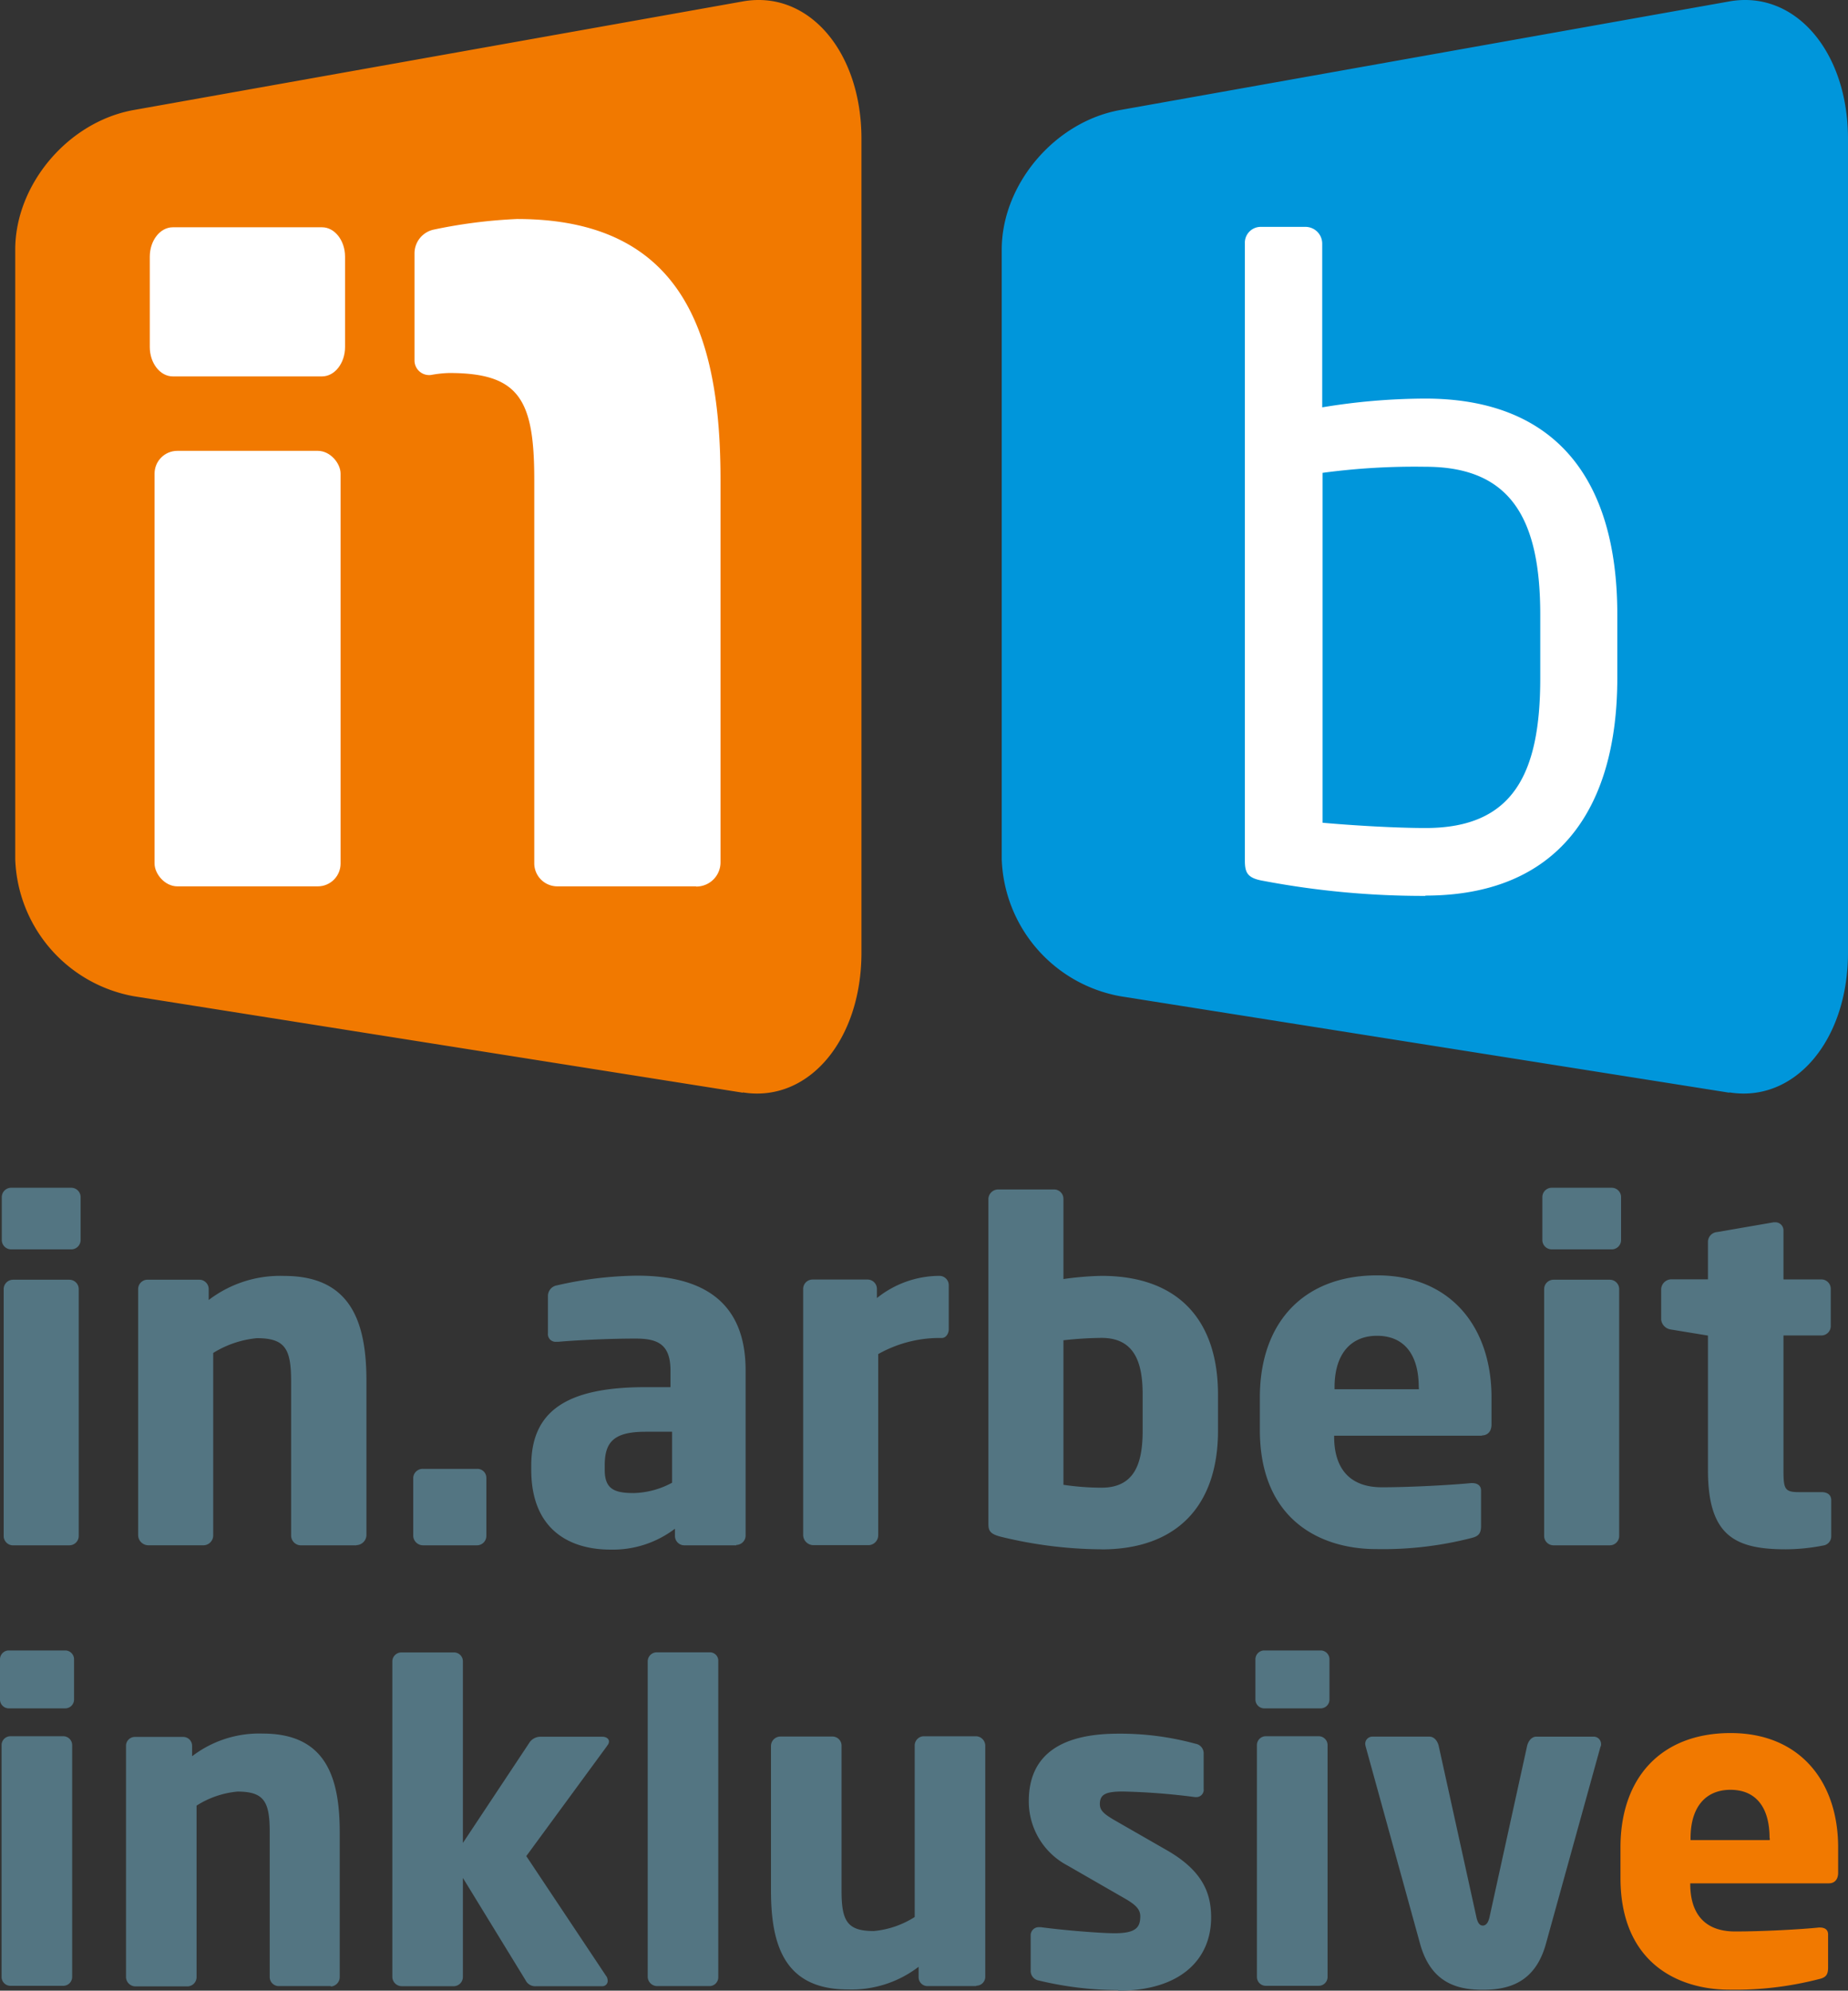
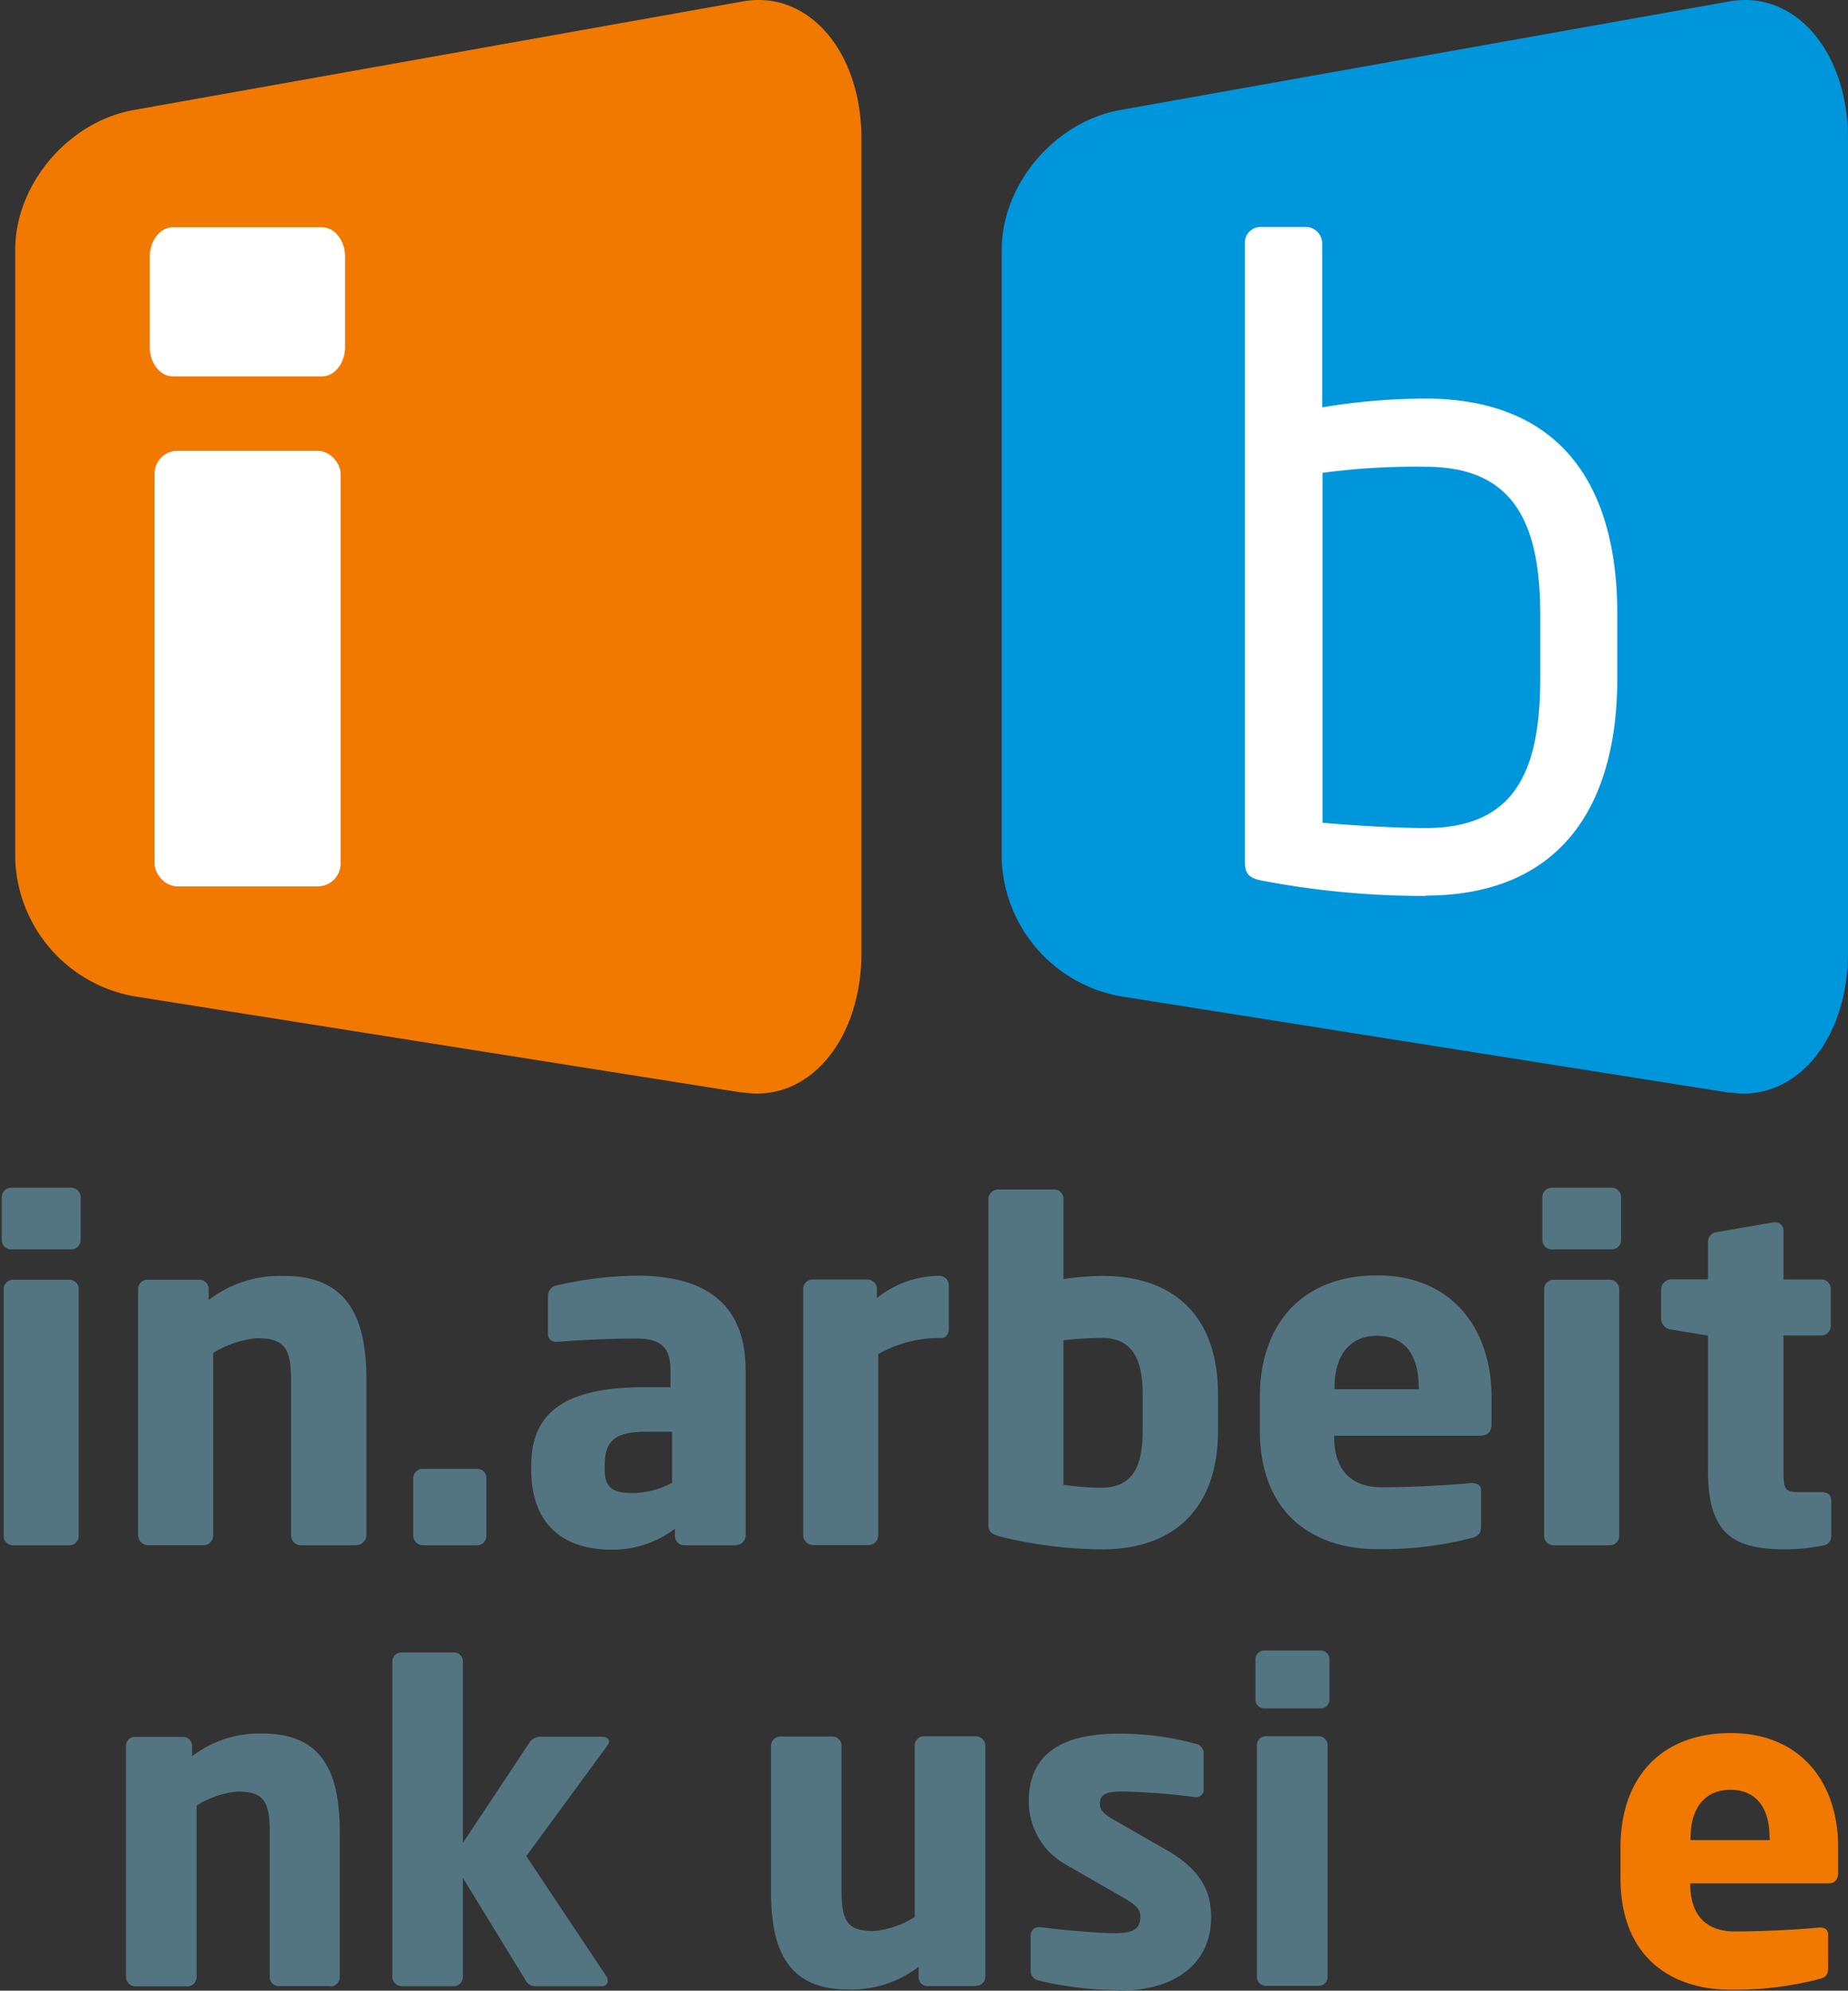
<svg xmlns="http://www.w3.org/2000/svg" width="187.524" height="201.968" viewBox="0 0 187.524 201.968">
  <rect x="0" y="0" width="187.524" height="201.968" fill="#333333" stroke="none" />
  <g id="Gruppe_3" data-name="Gruppe 3" transform="translate(-868 -441)">
    <g id="Ebene_2-2" transform="translate(868 441)">
      <g id="Ebene_1-2" transform="translate(0 0)">
        <g id="Gruppe_2" data-name="Gruppe 2">
          <path id="Pfad_1" data-name="Pfad 1" d="M75.366,110.86l-61.8-9.786A14.644,14.644,0,0,1,1.53,87.137v-61.8c0-6.645,5.393-13,12.038-14.179L75.366.141C82.011-1.04,87.4,5.211,87.4,14.078V96.65c0,8.9-5.393,15.25-12.038,14.179Z" transform="translate(0.015 0.002)" fill="#f17900" />
          <path id="Pfad_2" data-name="Pfad 2" d="M174.486,110.86l-61.8-9.786A14.644,14.644,0,0,1,100.65,87.137v-61.8c0-6.645,5.393-13,12.038-14.179L174.486.141c6.645-1.182,12.038,5.07,12.038,13.937V96.65c0,8.9-5.393,15.25-12.038,14.179Z" transform="translate(0.999 0.002)" fill="#0096db" />
          <path id="Pfad_3" data-name="Pfad 3" d="M32.532,37.959H17.383c-1.283,0-2.333-1.343-2.333-2.979v-9.17c0-1.636,1.05-2.979,2.333-2.979H32.532c1.283,0,2.333,1.343,2.333,2.979v9.17C34.865,36.616,33.814,37.959,32.532,37.959Z" transform="translate(0.149 0.229)" fill="#fff" />
          <rect id="Rechteck_1" data-name="Rechteck 1" width="18.876" height="44.184" rx="2.31" transform="translate(15.684 45.742)" fill="#fff" />
-           <path id="Pfad_4" data-name="Pfad 4" d="M70.231,89.706h-14.1A2.34,2.34,0,0,1,53.8,87.373V48.45c0-8.15-1.525-10.826-8.635-10.826a11.634,11.634,0,0,0-1.8.192,1.483,1.483,0,0,1-1.717-1.444V25.484a2.465,2.465,0,0,1,1.979-2.414A51.69,51.69,0,0,1,52.052,22C68.938,22,72.7,33.766,72.7,48.46V87.282a2.453,2.453,0,0,1-2.444,2.444h-.03Z" transform="translate(0.414 0.22)" fill="#fff" />
          <path id="Pfad_5" data-name="Pfad 5" d="M143.42,90.667a87.093,87.093,0,0,1-16.462-1.525c-1.606-.273-1.878-.808-1.878-2.06V24.477a1.609,1.609,0,0,1,1.606-1.687h4.555a1.7,1.7,0,0,1,1.687,1.687V41.1a64.8,64.8,0,0,1,10.453-.889c12.978,0,19.492,7.877,19.492,21.905V68.55c0,13.4-6.09,22.087-19.492,22.087l.03.03Zm11.634-28.52c0-9.574-2.868-15.018-11.634-15.018a69.953,69.953,0,0,0-10.453.616v35.5c3.03.273,7.423.535,10.453.535,8.847,0,11.634-5.444,11.634-15.2V62.147Z" transform="translate(1.242 0.228)" fill="#fff" />
          <g id="Gruppe_1" data-name="Gruppe 1" transform="translate(0 120.507)">
            <path id="Pfad_6" data-name="Pfad 6" d="M7.239,125.571H1.119a.951.951,0,0,1-.939-.939v-4.373a.951.951,0,0,1,.939-.939h6.12a.951.951,0,0,1,.939.939v4.373a.951.951,0,0,1-.939.939ZM7.048,155.6H1.311a.951.951,0,0,1-.939-.939V129.591a.951.951,0,0,1,.939-.939H7.048a.951.951,0,0,1,.939.939v25.066a.951.951,0,0,1-.939.939Z" transform="translate(0.002 -119.32)" fill="#537582" />
            <path id="Pfad_7" data-name="Pfad 7" d="M36.028,155.509H30.342a1,1,0,0,1-.939-.99V138.865c0-3.3-.616-4.373-3.484-4.373a10.241,10.241,0,0,0-4.423,1.5v18.522a1,1,0,0,1-.939.99H14.87a1.048,1.048,0,0,1-.99-.99V129.5a.951.951,0,0,1,.939-.939H20.1a.951.951,0,0,1,.939.939v1.121a11.921,11.921,0,0,1,7.665-2.444c6.807,0,8.342,4.747,8.342,10.665V154.5a1.048,1.048,0,0,1-.99.99h-.03Z" transform="translate(0.138 -119.232)" fill="#537582" />
            <path id="Pfad_8" data-name="Pfad 8" d="M48,155.316H42.51a1,1,0,0,1-.99-.939v-5.928a.961.961,0,0,1,.99-.889H48a.908.908,0,0,1,.939.889v5.928A.951.951,0,0,1,48,155.316Z" transform="translate(0.412 -119.04)" fill="#537582" />
            <path id="Pfad_9" data-name="Pfad 9" d="M74.185,155.509H68.9a.951.951,0,0,1-.939-.939v-.747a10.41,10.41,0,0,1-6.544,2.121c-4.1,0-8.039-1.979-8.039-8.1v-.424c0-5.494,3.535-7.958,11.584-7.958h2.545v-1.687c0-2.676-1.313-3.242-3.535-3.242-3,0-6.352.192-7.8.323h-.242a.776.776,0,0,1-.858-.858V130.19a1.086,1.086,0,0,1,.889-1.05,37.948,37.948,0,0,1,8.15-.99c6.787,0,11.018,2.737,11.018,9.594v16.785a.951.951,0,0,1-.939.939v.05ZM67.64,143.986H64.964c-3.3,0-4.131,1.121-4.131,3.434v.424c0,1.979.99,2.363,2.979,2.363a8.633,8.633,0,0,0,3.858-1.05v-5.171Z" transform="translate(0.53 -119.232)" fill="#537582" />
            <path id="Pfad_10" data-name="Pfad 10" d="M94.748,134.472h-.374a12.67,12.67,0,0,0-6.06,1.636V154.5a1,1,0,0,1-.939.99H81.69a1.048,1.048,0,0,1-.99-.99V129.483a.951.951,0,0,1,.939-.939h5.605a.951.951,0,0,1,.939.939v.939a10.184,10.184,0,0,1,6.352-2.252.951.951,0,0,1,.939.939v4.474c0,.424-.273.889-.7.889h-.03Z" transform="translate(0.801 -119.232)" fill="#537582" />
            <path id="Pfad_11" data-name="Pfad 11" d="M110.783,156a43.892,43.892,0,0,1-10.029-1.232c-1.262-.293-1.444-.616-1.444-1.363V120.429a1,1,0,0,1,.99-.939h5.686a.951.951,0,0,1,.939.939v8.15a31.862,31.862,0,0,1,3.858-.323c7.958,0,11.826,4.666,11.826,12.038v3.676c0,7.615-4.181,12.038-11.826,12.038Zm4.181-15.715c0-3.3-.858-5.736-4.181-5.736a38.033,38.033,0,0,0-3.858.242v14.664a27.1,27.1,0,0,0,3.858.293c3.353,0,4.181-2.444,4.181-5.787v-3.676Z" transform="translate(0.986 -119.318)" fill="#537582" />
            <path id="Pfad_12" data-name="Pfad 12" d="M149.142,144.39H134.124v.111c0,2.676,1.121,5.12,4.848,5.12,2.979,0,7.16-.242,9.039-.424h.131c.5,0,.889.242.889.747v3.565c0,.747-.192,1.071-.99,1.262a36.119,36.119,0,0,1-9.655,1.121c-5.686,0-11.8-3-11.8-12.089v-3.3c0-7.585,4.423-12.382,11.907-12.382s11.6,5.282,11.6,12.382v2.737c0,.7-.374,1.121-.99,1.121l.03.03Zm-6.433-4.908c0-3.484-1.606-5.231-4.232-5.231s-4.312,1.8-4.312,5.231v.192h8.554v-.192Z" transform="translate(1.257 -119.233)" fill="#537582" />
            <path id="Pfad_13" data-name="Pfad 13" d="M162.019,125.571h-6.11a.951.951,0,0,1-.939-.939v-4.373a.951.951,0,0,1,.939-.939h6.11a.951.951,0,0,1,.939.939v4.373A.951.951,0,0,1,162.019,125.571Zm-.192,30.025h-5.736a.951.951,0,0,1-.939-.939V129.591a.951.951,0,0,1,.939-.939h5.736a.951.951,0,0,1,.939.939v25.066a.951.951,0,0,1-.939.939Z" transform="translate(1.539 -119.32)" fill="#537582" />
            <path id="Pfad_14" data-name="Pfad 14" d="M183.291,155.593a19.924,19.924,0,0,1-3.727.374c-5.171,0-7.908-1.363-7.908-8.039V134.283l-3.757-.616a1.145,1.145,0,0,1-.99-.99v-3.111a1.048,1.048,0,0,1,.99-.99h3.757v-3.858a1.009,1.009,0,0,1,.939-.939l5.736-.99h.131a.822.822,0,0,1,.858.808v4.989h3.858a.951.951,0,0,1,.939.939v3.807a.951.951,0,0,1-.939.939h-3.858v13.695c0,1.878.131,2.2,1.555,2.2h2.3c.616,0,.99.293.99.808v3.676a.937.937,0,0,1-.889.939v.03Z" transform="translate(1.657 -119.286)" fill="#537582" />
-             <path id="Pfad_15" data-name="Pfad 15" d="M6.625,171.678H.889A.9.9,0,0,1,0,170.789v-4.1a.9.9,0,0,1,.889-.889H6.625a.9.9,0,0,1,.889.889v4.1A.9.9,0,0,1,6.625,171.678Zm-.192,28.147H1.05a.9.9,0,0,1-.889-.889V175.394a.9.9,0,0,1,.889-.889H6.433a.9.9,0,0,1,.889.889v23.541A.9.9,0,0,1,6.433,199.825Z" transform="translate(0 -118.858)" fill="#537582" />
            <path id="Pfad_16" data-name="Pfad 16" d="M33.465,199.772H28.132a.921.921,0,0,1-.889-.939V184.138c0-3.08-.566-4.1-3.272-4.1a9.3,9.3,0,0,0-4.151,1.424v17.4a.942.942,0,0,1-.889.939H13.6a.964.964,0,0,1-.939-.939V175.382a.9.9,0,0,1,.889-.889h4.928a.9.9,0,0,1,.889.889v1.071a11.181,11.181,0,0,1,7.181-2.3c6.4,0,7.8,4.454,7.8,10.029v14.694a.964.964,0,0,1-.939.939l.05-.03Z" transform="translate(0.126 -118.776)" fill="#537582" />
            <path id="Pfad_17" data-name="Pfad 17" d="M61.214,175.483l-8.2,11.18,8.18,12.281a1.285,1.285,0,0,1,.081.353.535.535,0,0,1-.566.566H54.034a1.092,1.092,0,0,1-1.1-.616L46.58,188.875v10.049a.942.942,0,0,1-.889.939H40.359a.964.964,0,0,1-.939-.939V166.889a.921.921,0,0,1,.939-.889h5.332a.9.9,0,0,1,.889.889V185.33l6.706-10.109a1.346,1.346,0,0,1,1.151-.667h6.3c.4,0,.667.212.667.485a.614.614,0,0,1-.192.424v.03Z" transform="translate(0.391 -118.856)" fill="#537582" />
-             <path id="Pfad_18" data-name="Pfad 18" d="M71.412,199.853H66.019a.964.964,0,0,1-.939-.939V166.879a.921.921,0,0,1,.939-.889h5.393a.846.846,0,0,1,.828.889v32.035a.9.9,0,0,1-.828.939Z" transform="translate(0.646 -118.857)" fill="#537582" />
            <path id="Pfad_19" data-name="Pfad 19" d="M98.264,199.769H93.336a.9.9,0,0,1-.889-.889V197.81a11.181,11.181,0,0,1-7.181,2.3c-6.4,0-7.8-4.454-7.8-10.029V175.39a.964.964,0,0,1,.939-.939h5.332a.921.921,0,0,1,.889.939v14.694c0,3.08.566,4.1,3.272,4.1a9.3,9.3,0,0,0,4.151-1.424v-17.4a.942.942,0,0,1,.889-.939h5.332a.964.964,0,0,1,.939.939V198.84a.9.9,0,0,1-.889.889l-.05.03Z" transform="translate(0.769 -118.773)" fill="#537582" />
            <path id="Pfad_20" data-name="Pfad 20" d="M112.429,200.176a34.555,34.555,0,0,1-8.039-.97.984.984,0,0,1-.828-1.02v-3.565a.818.818,0,0,1,.828-.828h.192c2.383.323,6.09.616,7.5.616,2.121,0,2.6-.566,2.6-1.717,0-.667-.4-1.151-1.636-1.848l-5.736-3.3A7.345,7.345,0,0,1,103.37,181c0-4.454,2.949-6.837,9.059-6.837a28.879,28.879,0,0,1,7.857,1.02.984.984,0,0,1,.828,1.02v3.565a.74.74,0,0,1-.747.828h-.131a67,67,0,0,0-7.322-.566c-1.717,0-2.333.273-2.333,1.283,0,.667.485,1.02,1.363,1.555l5.474,3.141c3.676,2.121,4.454,4.424,4.454,6.807,0,4.151-3,7.423-9.433,7.423v-.081Z" transform="translate(1.026 -118.775)" fill="#537582" />
            <path id="Pfad_21" data-name="Pfad 21" d="M132.765,171.678h-5.736a.9.9,0,0,1-.889-.889v-4.1a.9.9,0,0,1,.889-.889h5.736a.9.9,0,0,1,.889.889v4.1A.9.9,0,0,1,132.765,171.678Zm-.192,28.147H127.18a.9.9,0,0,1-.889-.889V175.394a.9.9,0,0,1,.889-.889h5.393a.9.9,0,0,1,.889.889v23.541A.9.9,0,0,1,132.573,199.825Z" transform="translate(1.253 -118.858)" fill="#537582" />
-             <path id="Pfad_22" data-name="Pfad 22" d="M161.045,175.48,155.5,195.507c-1.1,3.939-3.807,4.636-6.4,4.636s-5.252-.7-6.352-4.636l-5.524-20.027a1.665,1.665,0,0,1-.051-.273.723.723,0,0,1,.7-.747h5.817c.454,0,.808.4.939.939l3.807,17.29c.131.667.353.939.667.939s.566-.273.7-.939L153.6,175.4c.131-.535.485-.939.939-.939h5.817a.746.746,0,0,1,.747.747.525.525,0,0,1-.05.273h0Z" transform="translate(1.362 -118.772)" fill="#537582" />
            <path id="Pfad_23" data-name="Pfad 23" d="M183.978,189.35H169.9v.081c0,2.525,1.071,4.8,4.555,4.8,2.787,0,6.706-.212,8.473-.4h.131c.485,0,.828.212.828.7v3.353c0,.7-.192,1.02-.939,1.182a34.017,34.017,0,0,1-9.059,1.071c-5.332,0-11.069-2.818-11.069-11.342V185.7c0-7.1,4.151-11.6,11.18-11.6s10.907,4.928,10.907,11.6v2.575c0,.667-.353,1.071-.939,1.071Zm-6.029-4.585c0-3.272-1.5-4.908-3.969-4.908s-4.05,1.687-4.05,4.908v.192h8.039v-.192h-.03Z" transform="translate(1.617 -118.776)" fill="#f17900" />
          </g>
        </g>
      </g>
    </g>
  </g>
</svg>